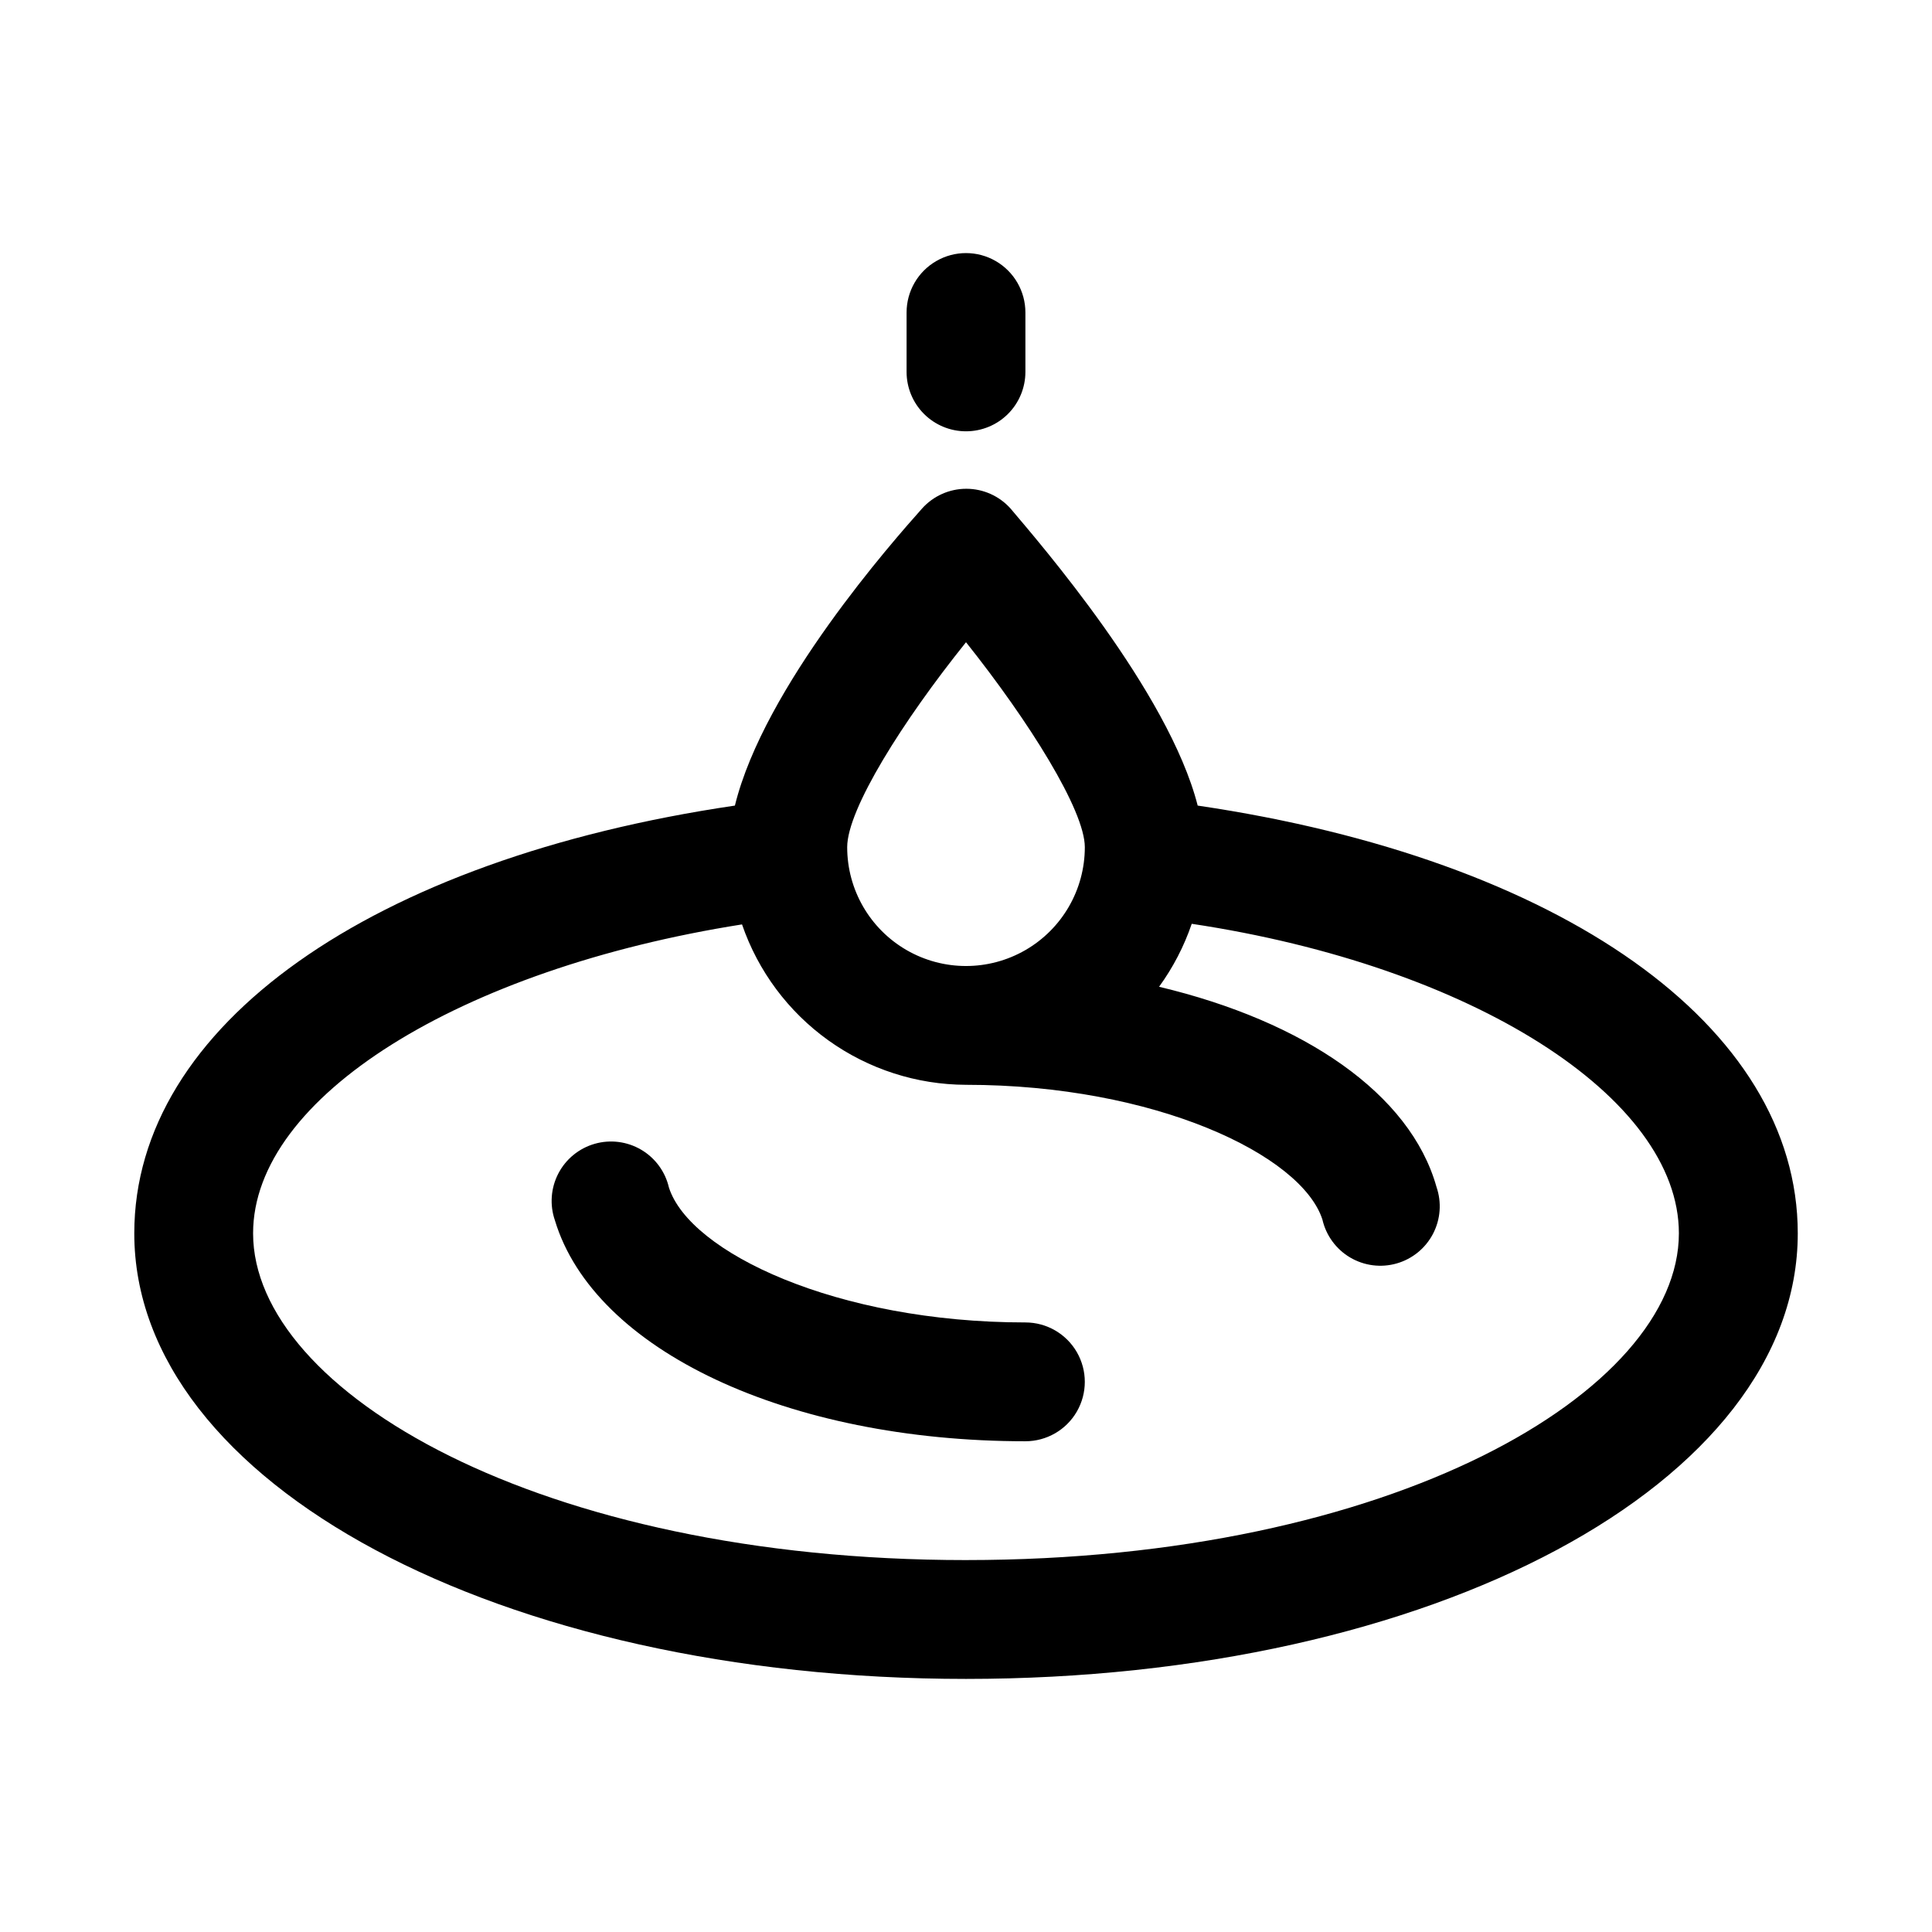
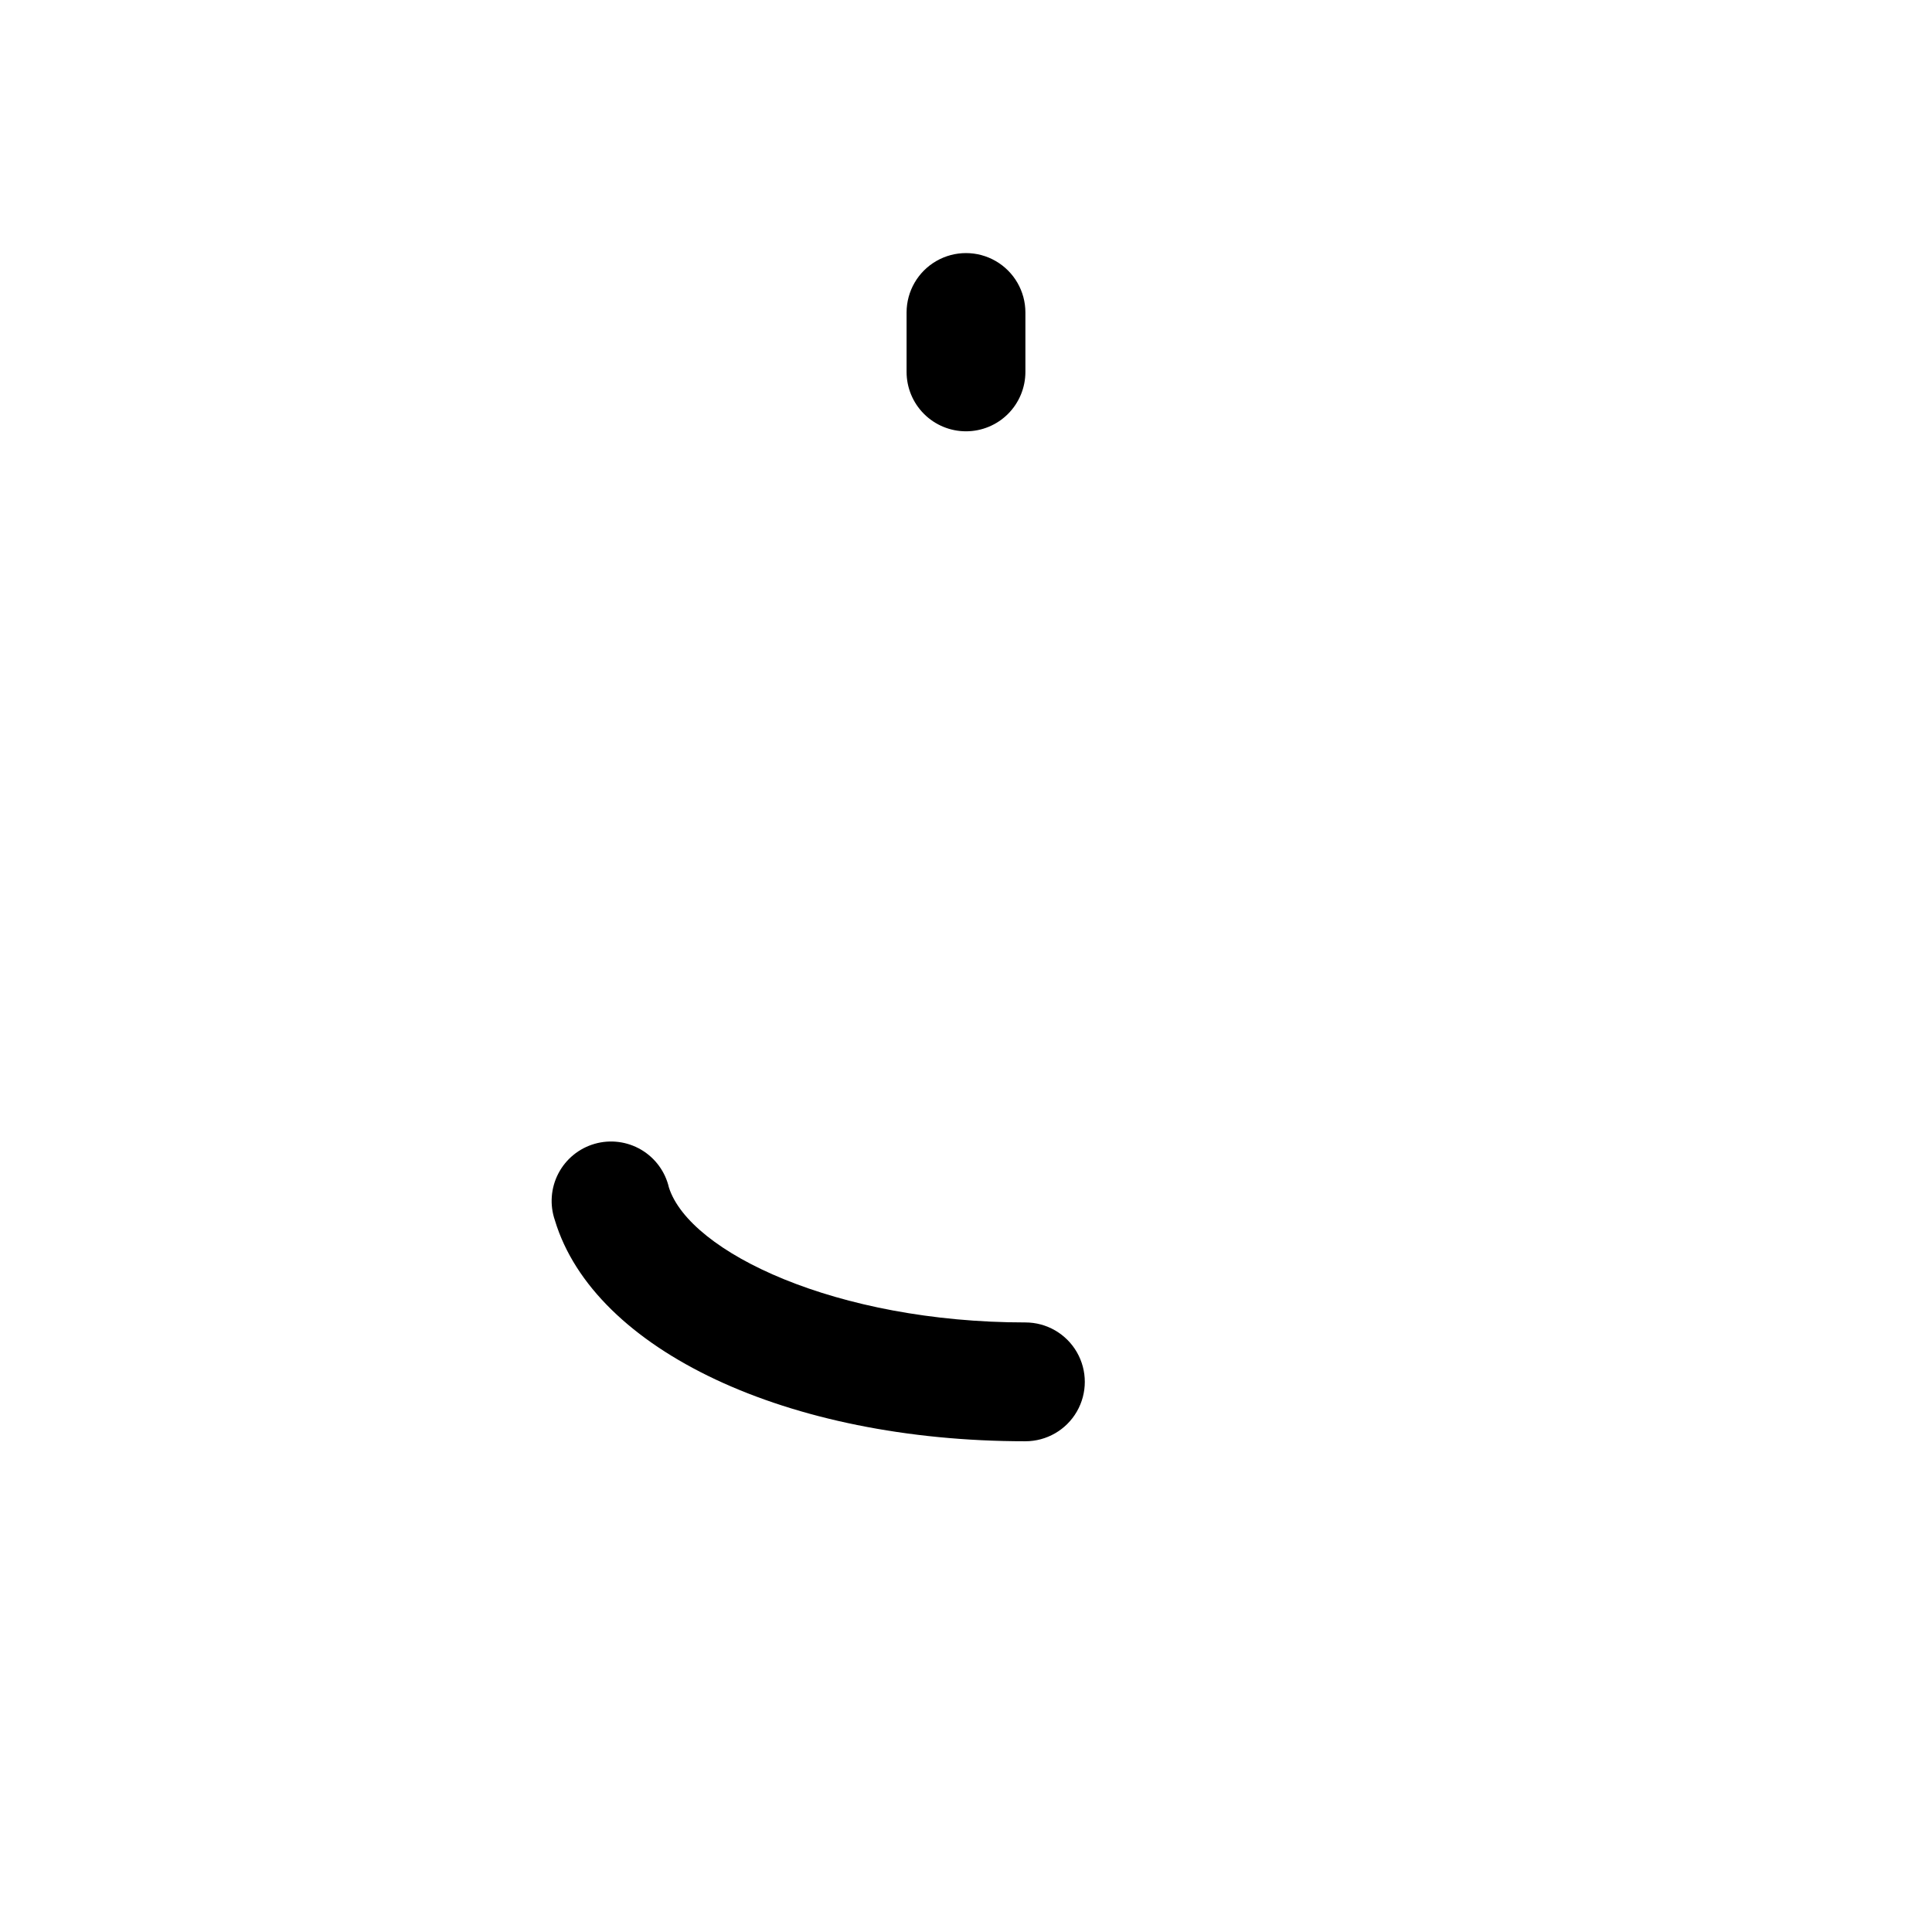
<svg xmlns="http://www.w3.org/2000/svg" fill="#000000" width="800px" height="800px" version="1.1" viewBox="144 144 512 512">
  <g>
    <path d="m400 258.3c4.176 0 8.18-1.656 11.133-4.609 2.949-2.953 4.609-6.957 4.609-11.133v-15.746c0-5.625-3-10.82-7.871-13.633s-10.875-2.812-15.746 0-7.871 8.008-7.871 13.633v15.746c0 4.176 1.66 8.18 4.613 11.133 2.953 2.953 6.957 4.609 11.133 4.609z" />
-     <path d="m461.4 357.49c-7.715-30.23-42.035-69.746-49.594-78.719-2.984-3.336-7.25-5.242-11.727-5.242s-8.742 1.906-11.73 5.242c-7.559 8.5-41.879 47.23-49.594 78.719-96.195 14.172-159.17 58.254-159.17 113.36 0 66.281 96.824 118.08 220.42 118.08 123.59 0 220.42-51.797 220.42-118.08-0.004-55.102-62.98-99.184-159.02-113.36zm-61.398-43.293c16.688 20.941 31.488 44.555 31.488 54.316 0 11.25-6.004 21.645-15.746 27.27-9.742 5.625-21.746 5.625-31.488 0-9.742-5.625-15.742-16.02-15.742-27.27 0-10.078 14.797-33.535 31.488-54.316zm0 243.24c-113.04 0-188.93-44.711-188.93-86.59 0-36.055 54.789-70.062 129.57-81.867v-0.004c4.25 12.375 12.25 23.117 22.887 30.734 10.637 7.617 23.383 11.734 36.469 11.777 50.066 0 88.953 18.578 94.465 35.738h-0.004c0.973 4.207 3.629 7.836 7.348 10.027 3.723 2.195 8.18 2.766 12.332 1.574 4.152-1.188 7.633-4.031 9.629-7.863 1.996-3.832 2.328-8.312 0.922-12.398-6.926-24.719-35.109-43.926-73.523-53.059 3.703-5.098 6.621-10.723 8.656-16.688 74.312 11.18 129.1 45.973 129.1 82.027 0 41.879-75.887 86.59-188.93 86.59z" />
    <path d="m415.74 494.46c-50.066 0-88.953-18.578-94.465-35.738-0.969-4.207-3.625-7.836-7.344-10.027-3.723-2.195-8.18-2.766-12.332-1.574-4.152 1.188-7.637 4.031-9.629 7.863-1.996 3.832-2.328 8.316-0.922 12.398 10.391 34.48 61.715 58.566 124.69 58.566 5.625 0 10.824-3 13.637-7.871s2.812-10.871 0-15.742c-2.812-4.871-8.012-7.875-13.637-7.875z" />
  </g>
</svg>